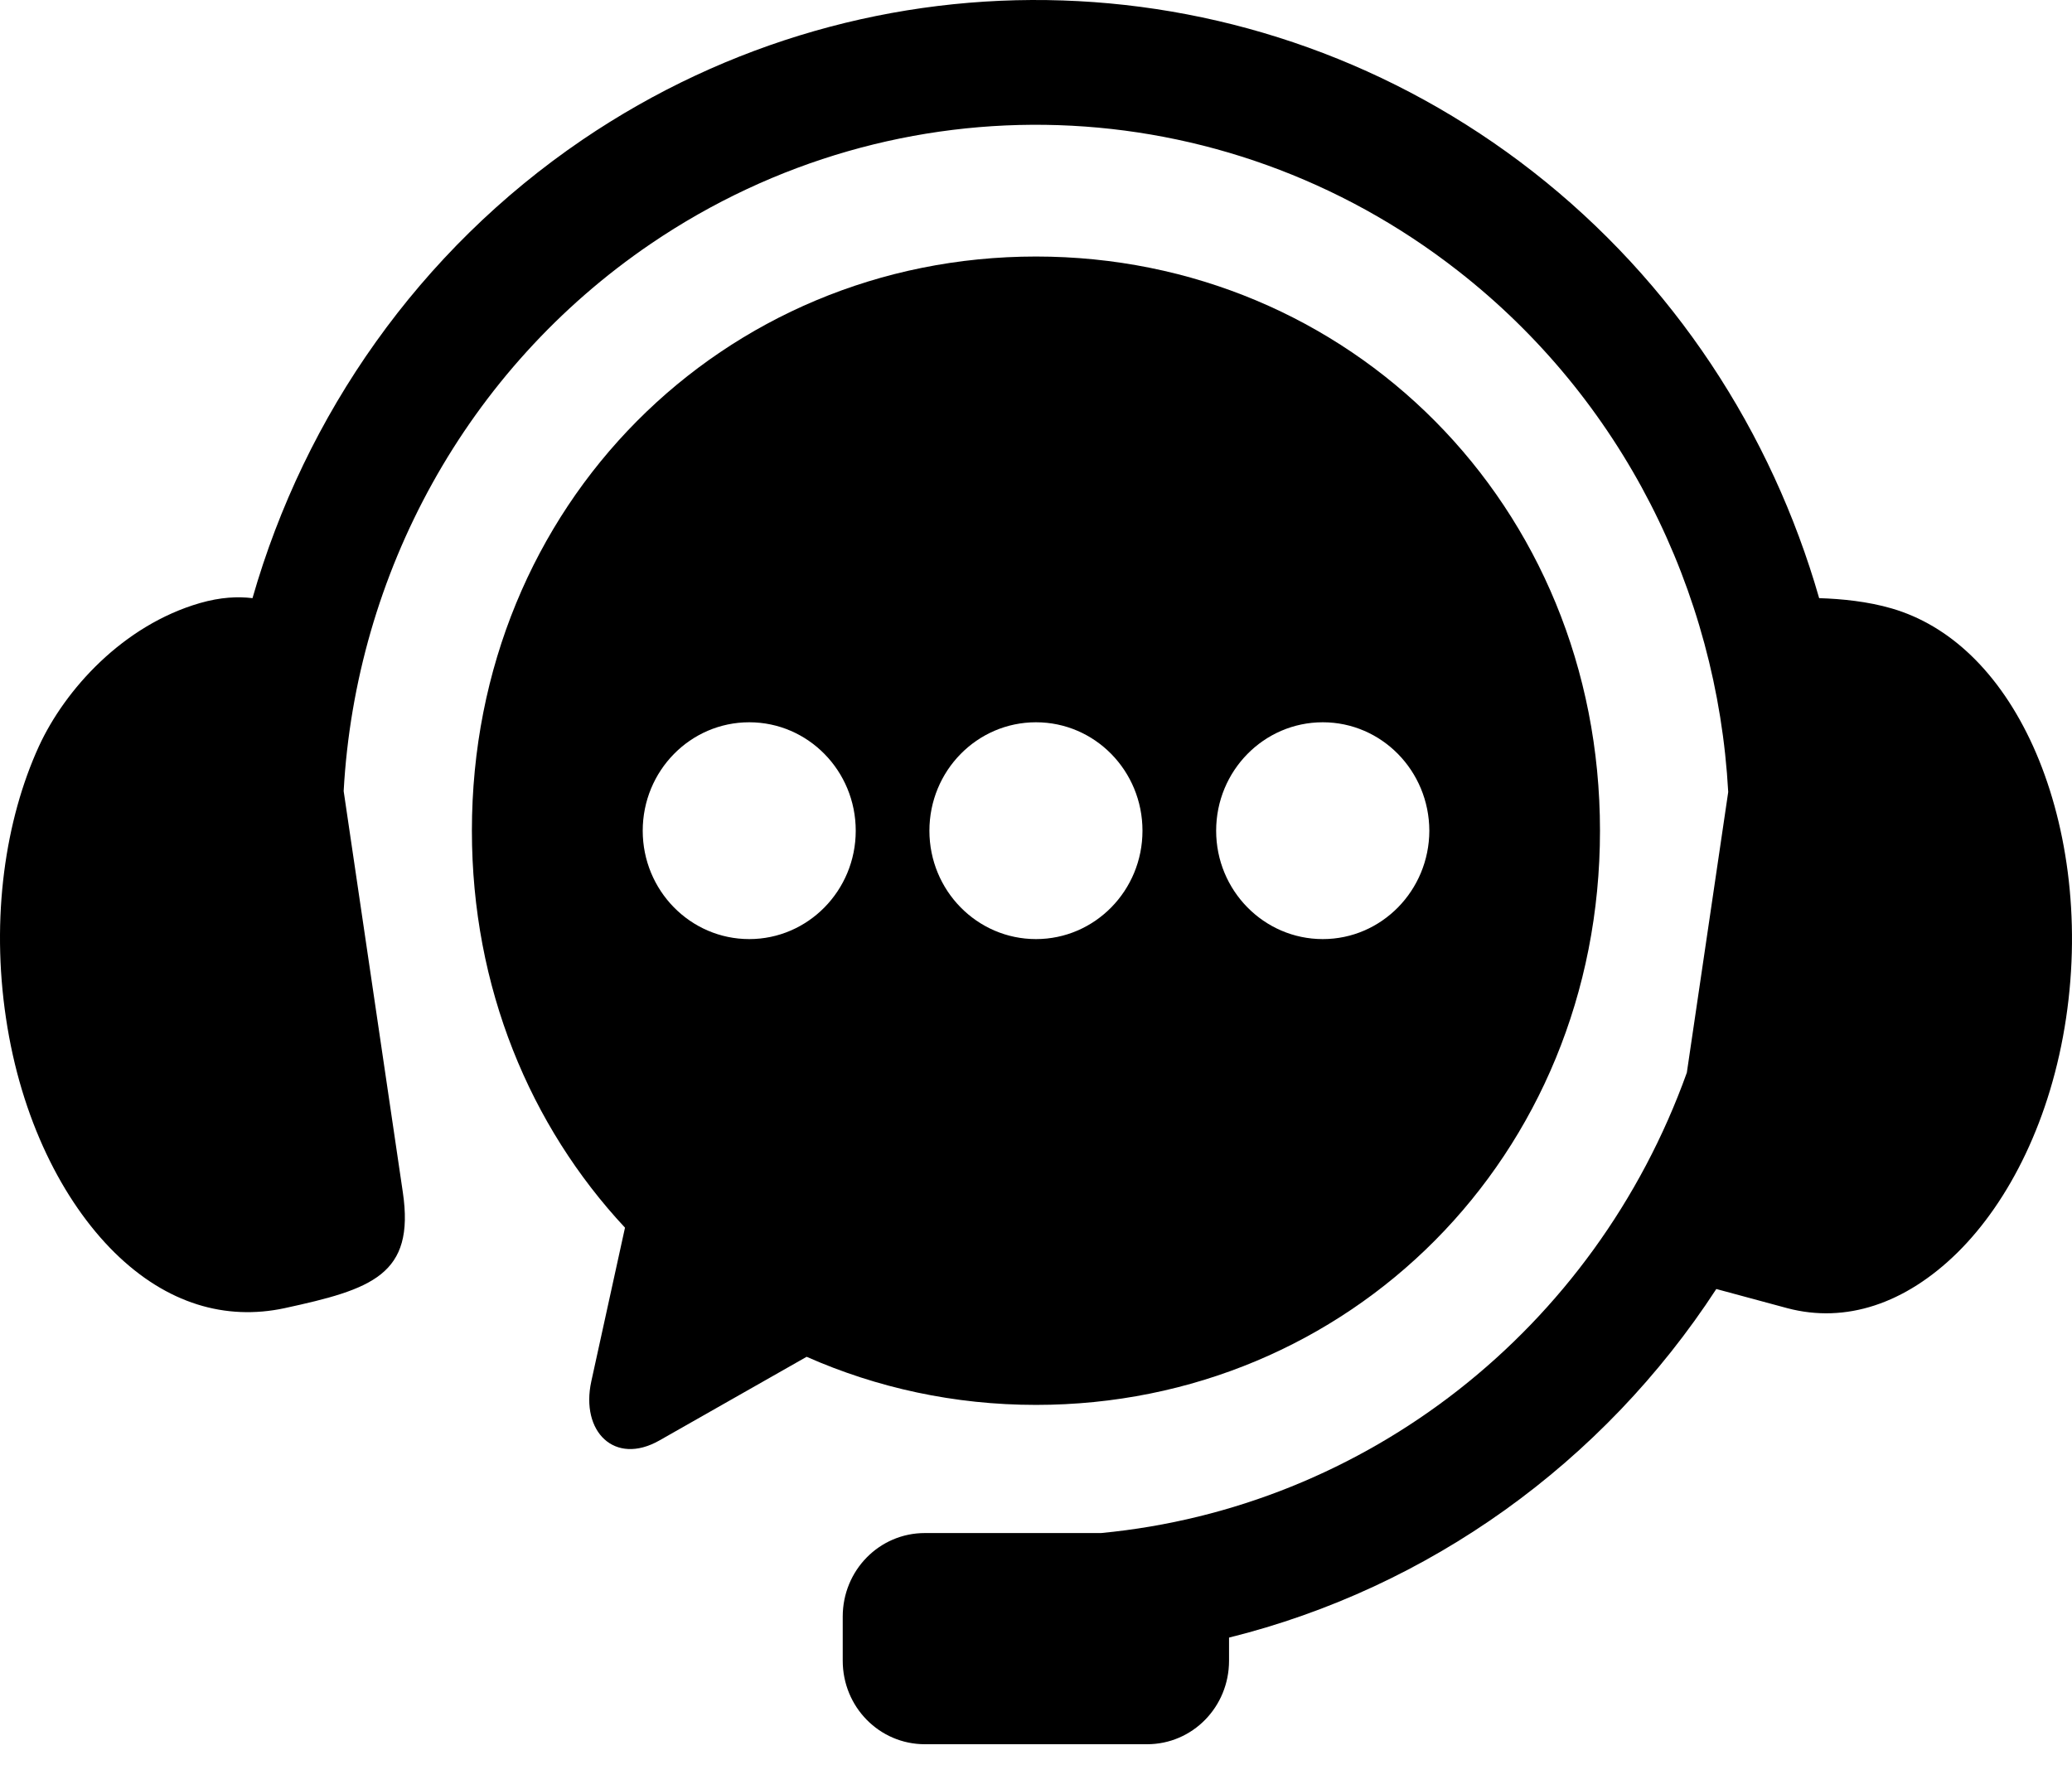
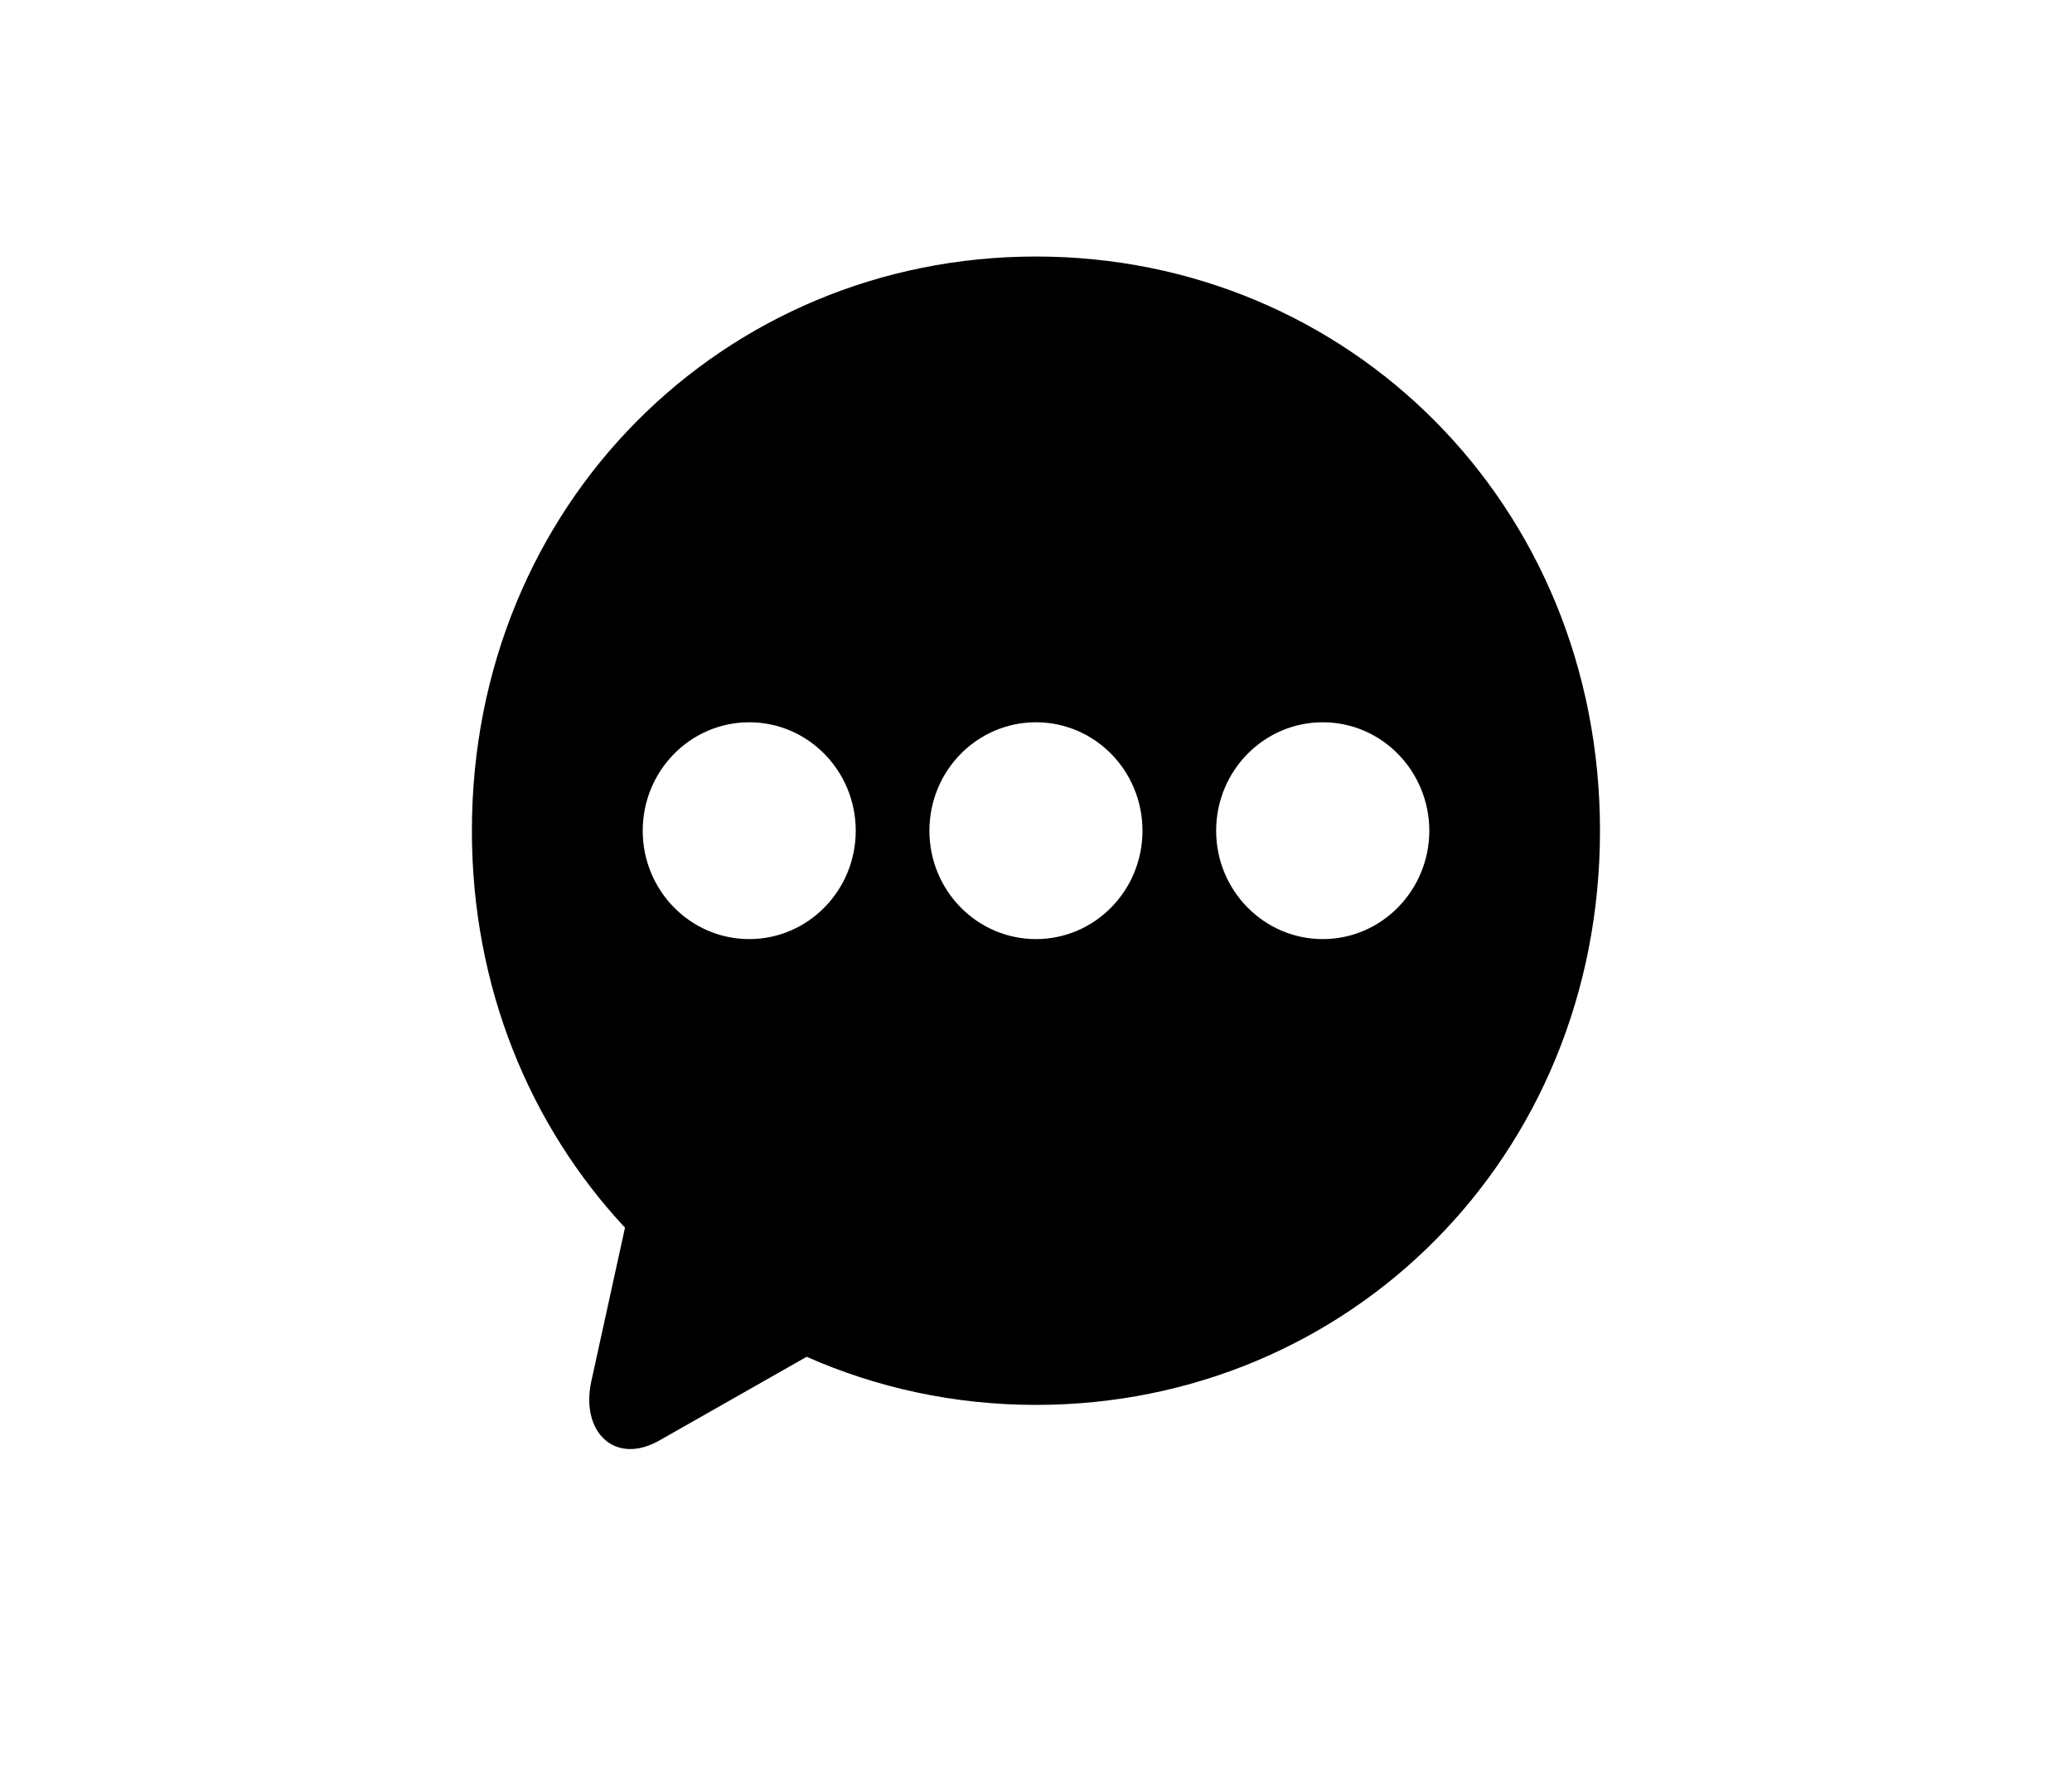
<svg xmlns="http://www.w3.org/2000/svg" width="36" height="31" viewBox="0 0 36 31" fill="none">
-   <path fill-rule="evenodd" clip-rule="evenodd" d="M18.464 0.008C15.569 -0.09 12.644 0.714 10.118 2.43C7.282 4.36 5.3 7.209 4.387 10.395C4.135 10.364 3.833 10.377 3.475 10.48C2.136 10.867 1.13 11.984 0.677 12.967C0.09 14.249 -0.158 15.944 0.104 17.694C0.363 19.438 1.087 20.876 1.992 21.769C2.9 22.662 3.925 22.952 4.944 22.734C6.46 22.405 7.212 22.158 6.999 20.72L5.971 13.748C6.179 9.974 8.097 6.422 11.307 4.237C15.602 1.316 21.234 1.503 25.331 4.706C28.181 6.931 29.836 10.264 30.027 13.764L29.308 18.641C27.705 23.108 23.73 26.203 19.131 26.642H16.069C15.278 26.642 14.642 27.29 14.642 28.094V28.86C14.642 29.664 15.278 30.312 16.069 30.312H19.93C20.72 30.312 21.354 29.664 21.354 28.86V28.459C24.822 27.597 27.849 25.427 29.82 22.401L31.057 22.735C32.064 23.001 33.101 22.662 34.009 21.769C34.914 20.876 35.637 19.439 35.897 17.694C36.159 15.944 35.904 14.252 35.324 12.968C34.741 11.683 33.874 10.868 32.872 10.575C32.453 10.452 31.997 10.407 31.607 10.395C30.781 7.514 29.081 4.895 26.632 2.982C24.223 1.101 21.359 0.105 18.464 0.008Z" fill="currentColor" />
  <path fill-rule="evenodd" clip-rule="evenodd" d="M22.983 12.552C24.004 12.552 24.831 13.395 24.834 14.437C24.831 15.476 24.004 16.32 22.983 16.32C21.96 16.32 21.13 15.476 21.13 14.437C21.13 13.395 21.96 12.552 22.983 12.552ZM18 12.552C19.023 12.552 19.85 13.395 19.85 14.437C19.85 15.476 19.023 16.32 18 16.32C16.976 16.32 16.148 15.476 16.148 14.437C16.148 13.395 16.976 12.552 18 12.552ZM13.018 12.552C14.039 12.552 14.868 13.395 14.868 14.437C14.868 15.476 14.039 16.32 13.018 16.32C11.995 16.32 11.167 15.476 11.167 14.437C11.167 13.395 11.995 12.552 13.018 12.552ZM18 4.458C12.573 4.458 8.199 8.765 8.199 14.437C8.199 17.161 9.211 19.568 10.859 21.335L10.274 24.004C10.082 24.882 10.68 25.473 11.455 25.034L14.015 23.579C15.232 24.117 16.578 24.415 18 24.415C23.429 24.415 27.799 20.111 27.799 14.437C27.799 8.765 23.429 4.458 18 4.458Z" fill="currentColor" />
</svg>